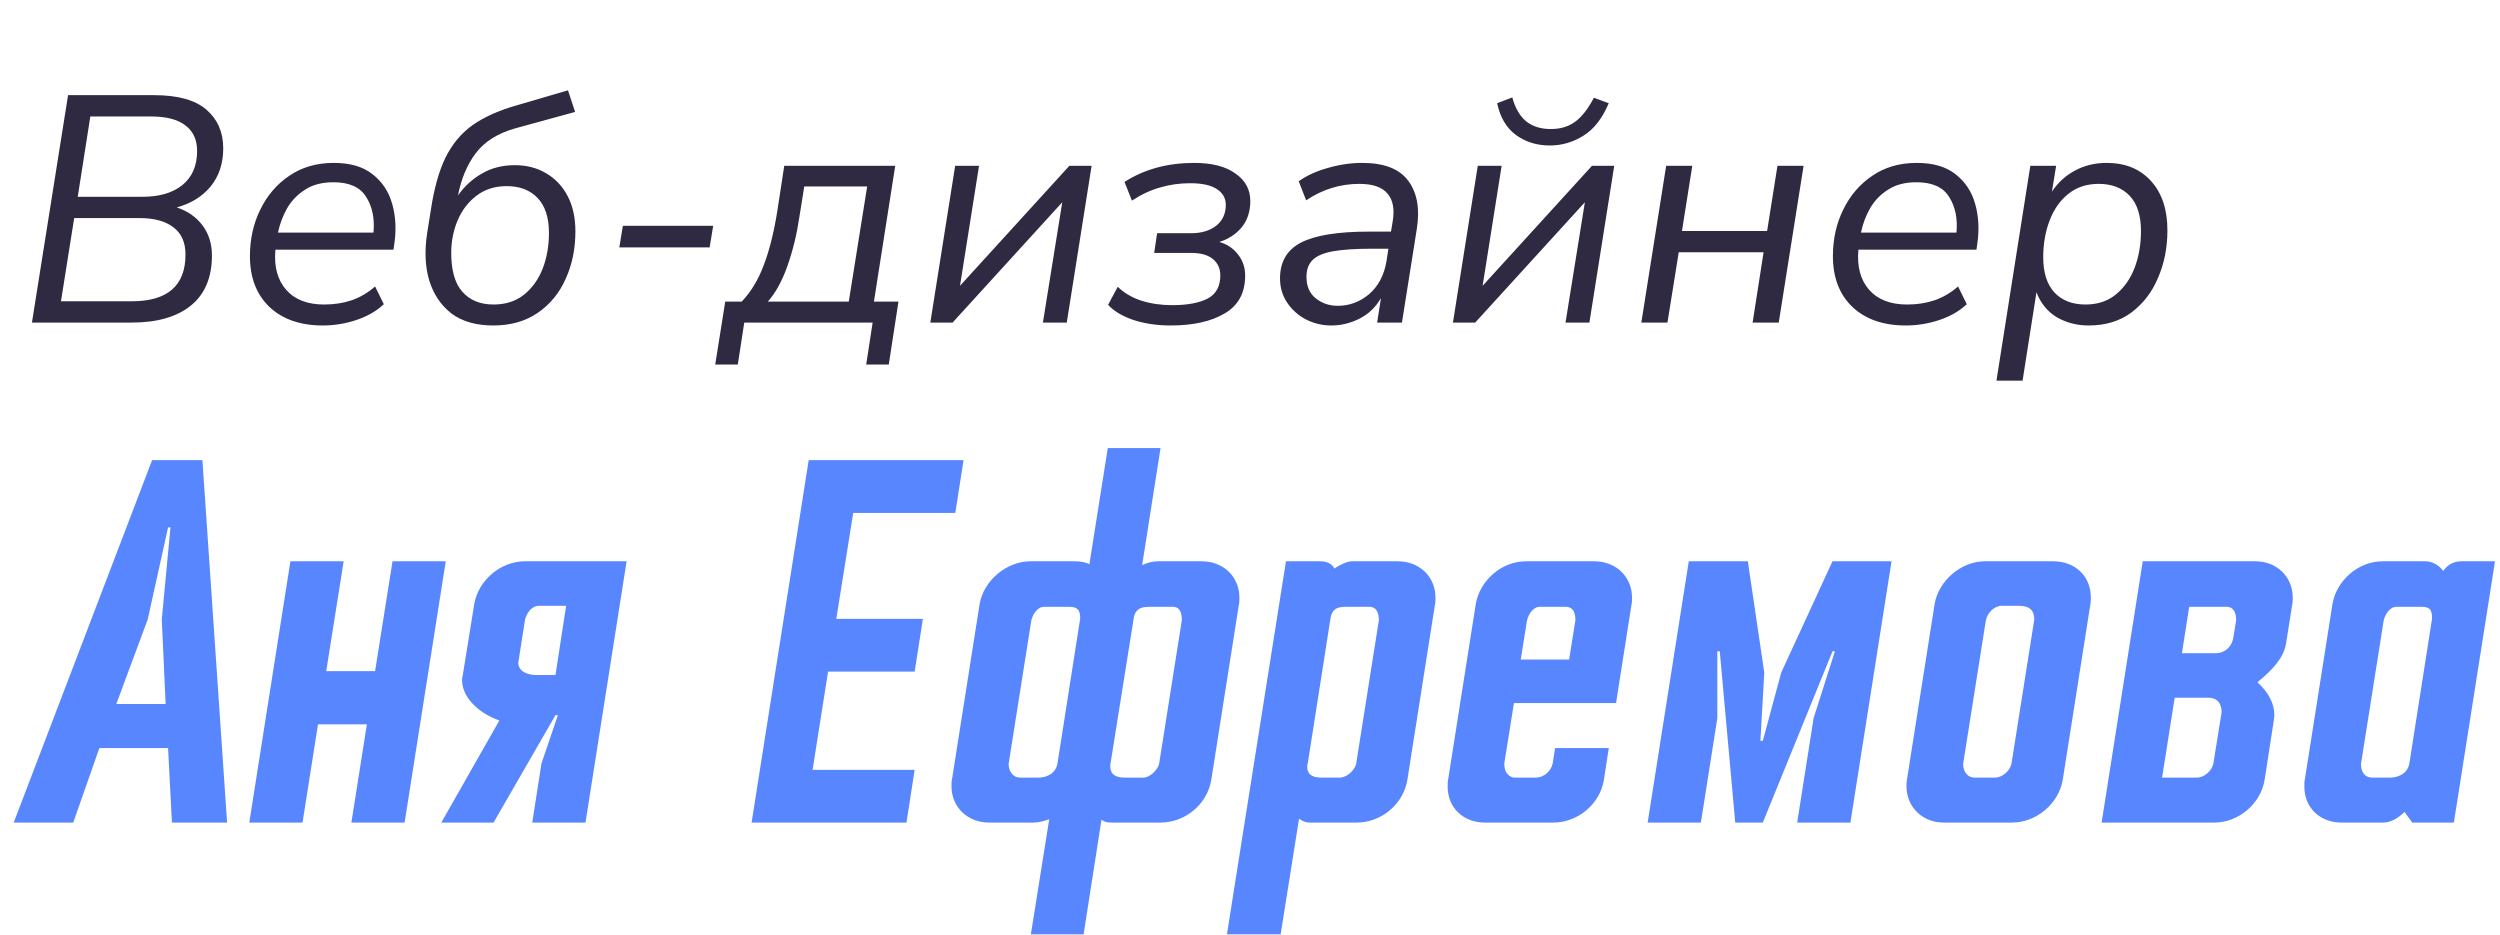
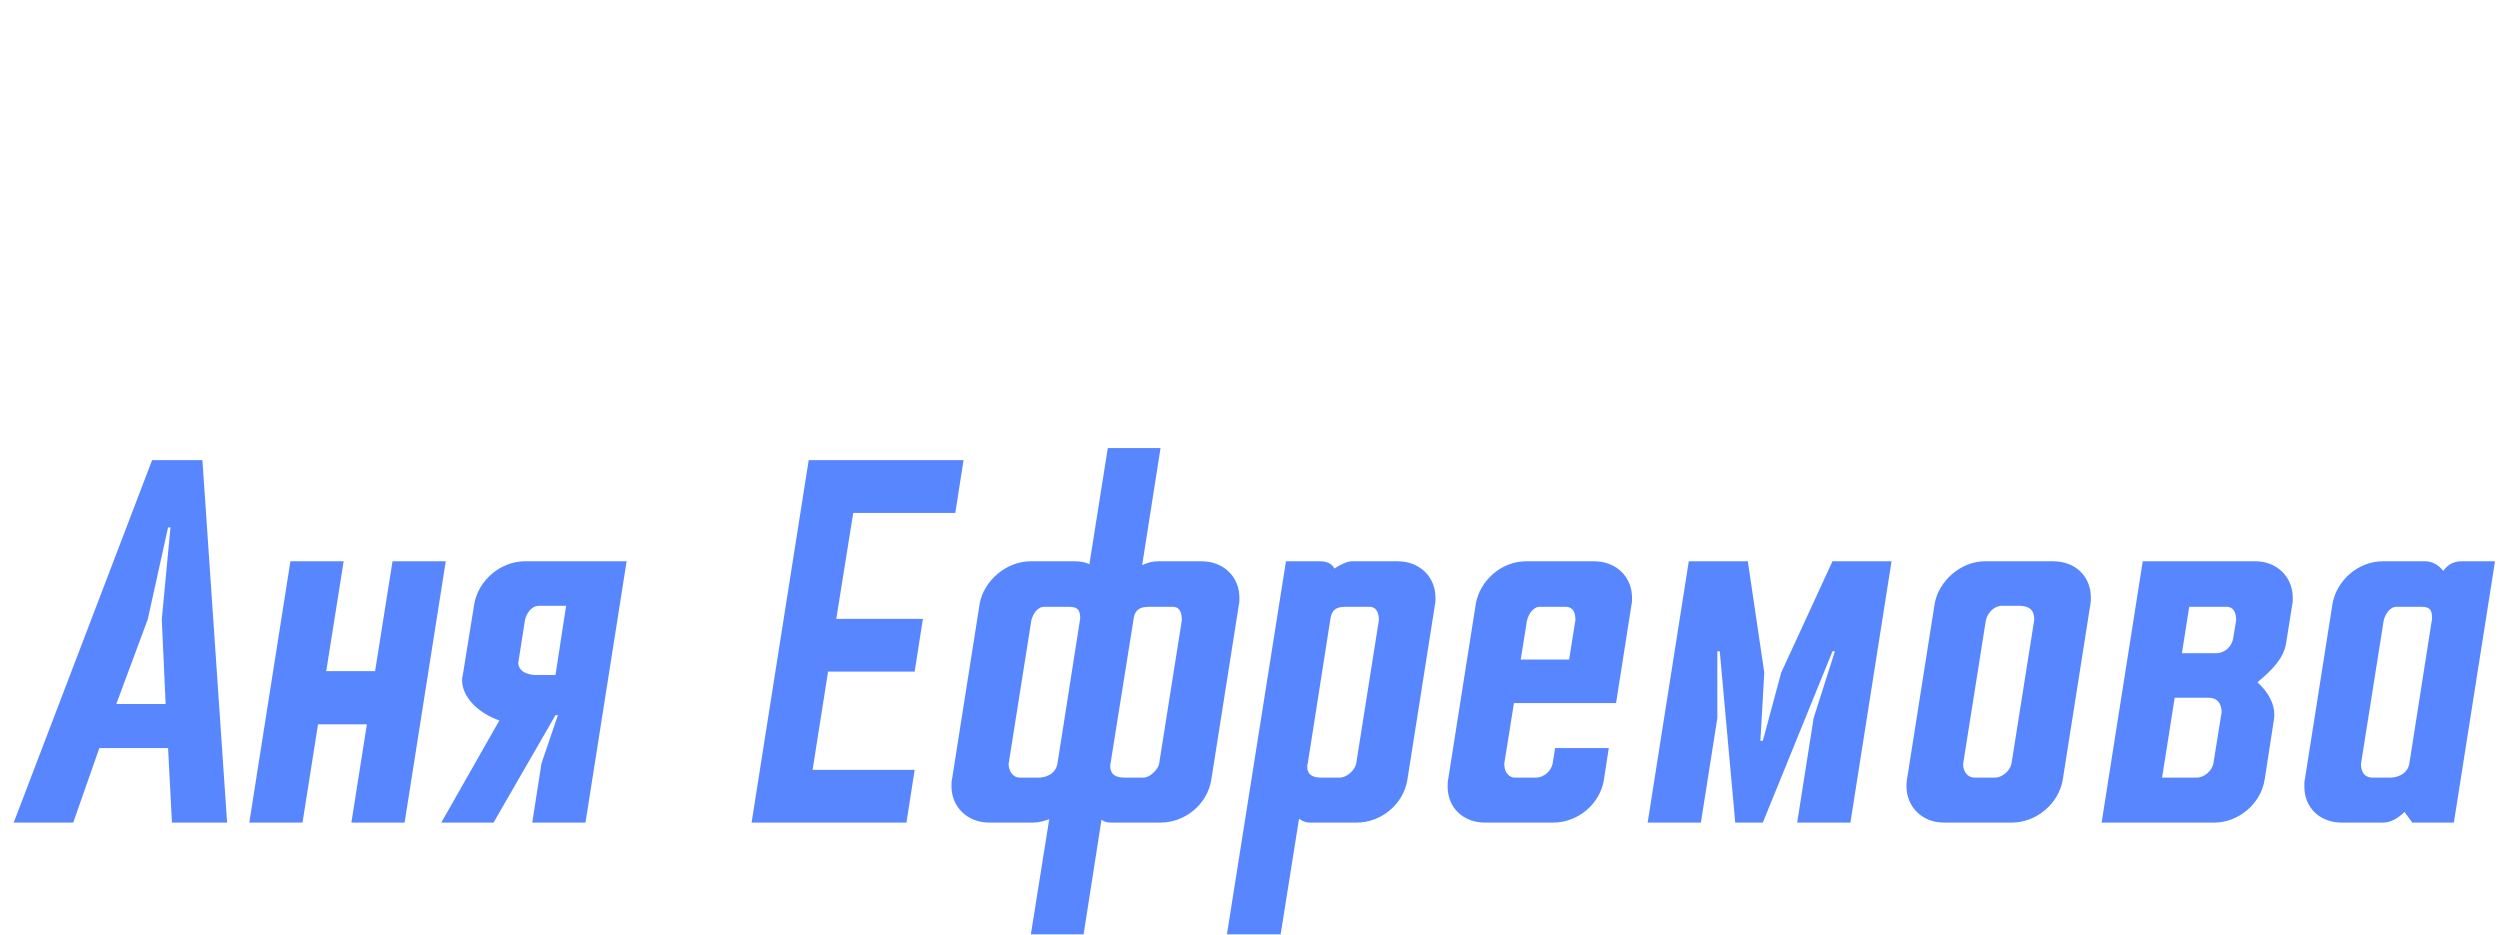
<svg xmlns="http://www.w3.org/2000/svg" width="155" height="58" viewBox="0 0 155 58" fill="none">
  <path d="M14.08 51L12.55 28.53H9.43L0.85 51H4.54L6.16 46.38H10.42L10.66 51H14.08ZM10.42 32.7H10.57L10.03 38.4L10.27 43.65H7.21L9.16 38.4L10.42 32.7ZM21.786 51H25.086L27.636 34.8H24.336L23.256 41.61H20.226L21.306 34.8H18.006L15.456 51H18.756L19.716 44.91H22.746L21.786 51ZM38.85 34.8H32.55C31.02 34.8 29.64 36 29.4 37.47L28.68 41.94C28.65 42 28.65 42.09 28.65 42.18C28.65 43.23 29.67 44.22 30.96 44.67L27.36 51H30.6L34.44 44.34H34.59L33.57 47.34L33 51H36.3L38.85 34.8ZM35.1 37.56L34.44 41.85H33.21C32.85 41.85 32.13 41.7 32.13 41.07C32.13 41.04 32.16 41.01 32.16 40.92L32.55 38.43C32.64 38.04 32.94 37.56 33.42 37.56H35.1ZM46.599 51H56.2L56.709 47.73H50.38L51.34 41.64H56.709L57.219 38.37H51.849L52.9 31.8H59.23L59.739 28.53H50.139L46.599 51ZM70.303 38.25C70.453 37.62 70.933 37.62 71.413 37.62H72.703C73.213 37.62 73.273 38.1 73.273 38.46L71.863 47.37C71.773 47.73 71.293 48.21 70.903 48.21H69.733C69.163 48.21 68.833 48.03 68.833 47.46L70.303 38.25ZM63.943 38.46C64.033 38.1 64.303 37.62 64.753 37.62H66.103C66.613 37.62 66.973 37.62 66.973 38.34L65.563 47.34C65.443 48.03 64.783 48.21 64.423 48.21H63.223C62.773 48.21 62.533 47.76 62.533 47.37L63.943 38.46ZM71.803 34.8C71.413 34.8 71.143 34.89 70.813 35.04L71.953 27.78H68.683L67.543 34.98C67.303 34.86 67.003 34.8 66.613 34.8H63.883C62.413 34.8 60.973 36 60.733 37.47L59.023 48.33C58.993 48.42 58.993 48.57 58.993 48.75C58.993 50.04 59.983 51 61.333 51H64.063C64.393 51 64.723 50.91 65.053 50.79L63.913 57.93H67.183L68.293 50.82C68.563 51.03 68.803 51 69.253 51H71.953C73.483 51 74.863 49.86 75.103 48.33L76.813 37.47C76.843 37.38 76.843 37.23 76.843 37.05C76.843 35.76 75.853 34.8 74.503 34.8H71.803ZM84.11 51C85.64 51 87.02 49.86 87.26 48.33L88.97 37.47C89 37.38 89 37.23 89 37.05C89 35.76 88.01 34.8 86.66 34.8H83.81C83.54 34.8 83.09 35.01 82.73 35.25C82.58 34.95 82.28 34.8 81.83 34.8H79.73L76.07 57.93H79.4L80.54 50.76C80.75 50.91 80.96 51 81.17 51H84.11ZM84.08 47.37C83.99 47.73 83.54 48.21 83.06 48.21H81.89C81.44 48.21 81.05 48.06 81.05 47.55C81.05 47.46 81.05 47.4 81.08 47.34L82.49 38.34C82.61 37.62 83.09 37.62 83.57 37.62H84.89C85.4 37.62 85.49 38.1 85.49 38.46L84.08 47.37ZM96.415 46.38L96.265 47.34C96.175 47.79 95.725 48.21 95.245 48.21H93.835C93.445 48.12 93.265 47.79 93.265 47.34L93.865 43.59H100.195L101.155 37.47C101.185 37.38 101.185 37.23 101.185 37.05C101.185 35.76 100.195 34.8 98.845 34.8H94.615C93.085 34.8 91.735 36 91.495 37.47L89.785 48.33C89.755 48.42 89.755 48.57 89.755 48.78C89.755 50.07 90.715 51 92.065 51H96.295C97.825 51 99.205 49.86 99.445 48.33L99.745 46.38H96.415ZM94.675 38.46C94.765 38.1 95.035 37.62 95.485 37.62H97.045C97.615 37.62 97.675 38.1 97.675 38.46L97.285 40.89H94.285L94.675 38.46ZM109.385 41.7L108.365 34.8H104.705L102.155 51H105.455L106.475 44.52V40.38H106.625L107.585 51H109.295L113.615 40.38H113.765L112.445 44.52L111.425 51H114.725L117.275 34.8H113.615L110.435 41.7L109.295 45.93H109.145L109.385 41.7ZM124.743 51C126.243 51 127.653 49.83 127.893 48.33L129.603 37.47C129.633 37.32 129.633 37.17 129.633 37.05C129.633 35.76 128.703 34.8 127.293 34.8H123.063C121.593 34.8 120.183 36 119.943 37.47L118.233 48.33C118.203 48.48 118.203 48.63 118.203 48.75C118.203 50.04 119.193 51 120.513 51H124.743ZM125.163 37.56C126.033 37.56 126.123 38.04 126.123 38.43L124.713 47.34C124.623 47.79 124.143 48.21 123.693 48.21H122.433C121.923 48.21 121.713 47.76 121.713 47.37L123.123 38.46C123.213 38.01 123.633 37.56 124.113 37.56H125.163ZM130.3 51H137.29C138.76 51 140.17 49.86 140.41 48.33L140.98 44.64C140.98 44.55 141.01 44.43 141.01 44.34C141.01 43.62 140.65 42.93 139.96 42.3C140.95 41.49 141.58 40.77 141.73 39.93L142.12 37.47C142.15 37.38 142.15 37.23 142.15 37.05C142.15 35.76 141.16 34.8 139.84 34.8H132.85L130.3 51ZM134.83 43.26H136.93C137.5 43.26 137.74 43.65 137.74 44.16L137.23 47.34C137.14 47.79 136.66 48.21 136.21 48.21H134.05L134.83 43.26ZM135.28 40.5L135.73 37.62H138.04C138.55 37.62 138.64 38.1 138.64 38.46L138.46 39.57C138.37 40.08 137.95 40.5 137.38 40.5H135.28ZM147.79 38.46C147.88 38.1 148.15 37.62 148.6 37.62H149.92C150.49 37.62 150.79 37.62 150.79 38.34L149.38 47.34C149.26 48.03 148.57 48.21 148.24 48.21H147.1C146.53 48.21 146.38 47.76 146.38 47.37L147.79 38.46ZM147.73 34.8C146.2 34.8 144.85 36 144.61 37.47L142.9 48.33C142.87 48.42 142.87 48.57 142.87 48.78C142.87 50.07 143.83 51 145.18 51H147.76C148.21 51 148.69 50.73 149.08 50.34L149.56 51H152.14L154.69 34.8H152.59C152.14 34.8 151.75 35.01 151.48 35.4C151.15 34.95 150.7 34.8 150.37 34.8H147.73Z" fill="#5786FF" />
-   <path d="M1.98 20L4.22 5.9H9.56C11.027 5.9 12.107 6.2 12.8 6.8C13.493 7.4 13.84 8.2 13.84 9.2C13.84 10.133 13.58 10.92 13.06 11.56C12.54 12.187 11.84 12.62 10.96 12.86C11.64 13.087 12.173 13.46 12.56 13.98C12.947 14.5 13.14 15.12 13.14 15.84C13.14 17.2 12.707 18.233 11.84 18.94C10.973 19.647 9.747 20 8.16 20H1.98ZM4.82 12.2H8.84C9.88 12.2 10.7 11.96 11.3 11.48C11.913 10.987 12.22 10.28 12.22 9.36C12.22 8.667 11.98 8.14 11.5 7.78C11.033 7.407 10.313 7.22 9.34 7.22H5.6L4.82 12.2ZM3.78 18.68H8.16C10.387 18.68 11.5 17.713 11.5 15.78C11.5 15.033 11.253 14.473 10.76 14.1C10.267 13.713 9.56 13.52 8.64 13.52H4.6L3.78 18.68ZM20.016 20.18C18.629 20.18 17.529 19.8 16.716 19.04C15.902 18.267 15.496 17.213 15.496 15.88C15.496 14.827 15.709 13.867 16.136 13C16.562 12.12 17.162 11.42 17.936 10.9C18.709 10.367 19.629 10.1 20.696 10.1C21.709 10.1 22.509 10.333 23.096 10.8C23.696 11.267 24.102 11.88 24.316 12.64C24.529 13.387 24.576 14.193 24.456 15.06L24.396 15.48H17.076C16.982 16.52 17.202 17.347 17.736 17.96C18.269 18.573 19.056 18.88 20.096 18.88C20.709 18.88 21.276 18.793 21.796 18.62C22.329 18.433 22.816 18.147 23.256 17.76L23.796 18.86C23.342 19.287 22.776 19.613 22.096 19.84C21.416 20.067 20.722 20.18 20.016 20.18ZM20.676 11.3C19.969 11.3 19.382 11.453 18.916 11.76C18.449 12.053 18.076 12.44 17.796 12.92C17.529 13.4 17.342 13.9 17.236 14.42H23.156C23.236 13.54 23.082 12.8 22.696 12.2C22.322 11.6 21.649 11.3 20.676 11.3ZM30.576 20.18C29.522 20.18 28.662 19.933 27.995 19.44C27.342 18.933 26.882 18.253 26.616 17.4C26.362 16.547 26.316 15.58 26.476 14.5L26.715 13C26.916 11.68 27.215 10.607 27.616 9.78C28.029 8.94 28.589 8.267 29.296 7.76C30.015 7.253 30.942 6.84 32.075 6.52L35.215 5.6L35.656 6.94L31.936 7.96C30.855 8.267 30.042 8.78 29.495 9.5C28.962 10.207 28.596 11.08 28.395 12.12C28.782 11.56 29.276 11.107 29.875 10.76C30.476 10.413 31.155 10.24 31.916 10.24C32.649 10.24 33.295 10.407 33.855 10.74C34.429 11.073 34.876 11.547 35.196 12.16C35.516 12.773 35.675 13.5 35.675 14.34C35.675 15.42 35.475 16.4 35.075 17.28C34.689 18.16 34.109 18.867 33.336 19.4C32.575 19.92 31.655 20.18 30.576 20.18ZM30.596 18.88C31.342 18.88 31.969 18.68 32.475 18.28C32.982 17.88 33.369 17.347 33.636 16.68C33.902 16 34.035 15.253 34.035 14.44C34.035 13.493 33.802 12.773 33.336 12.28C32.869 11.787 32.229 11.54 31.416 11.54C30.682 11.54 30.055 11.74 29.535 12.14C29.029 12.527 28.642 13.033 28.375 13.66C28.109 14.287 27.976 14.96 27.976 15.68C27.976 16.773 28.209 17.58 28.675 18.1C29.142 18.62 29.782 18.88 30.596 18.88ZM38.397 15.34L38.617 14H44.217L43.997 15.34H38.397ZM44.344 22.6L44.964 18.7H45.984C46.557 18.1 47.011 17.353 47.344 16.46C47.691 15.567 47.971 14.46 48.184 13.14L48.624 10.28H55.504L54.184 18.7H55.704L55.104 22.6H53.704L54.104 20H46.144L45.744 22.6H44.344ZM47.604 18.7H52.624L53.764 11.56H49.864L49.564 13.44C49.404 14.52 49.157 15.533 48.824 16.48C48.491 17.427 48.084 18.167 47.604 18.7ZM57.68 20L59.22 10.28H60.7L59.52 17.72L66.3 10.28H67.68L66.14 20H64.66L65.86 12.54L59.06 20H57.68ZM72.579 20.18C71.74 20.18 70.973 20.067 70.279 19.84C69.6 19.613 69.073 19.3 68.7 18.9L69.299 17.78C69.7 18.167 70.186 18.453 70.76 18.64C71.346 18.827 71.986 18.92 72.68 18.92C73.6 18.92 74.326 18.787 74.859 18.52C75.393 18.24 75.659 17.76 75.659 17.08C75.659 16.653 75.506 16.313 75.2 16.06C74.893 15.807 74.439 15.68 73.84 15.68H71.559L71.74 14.46H73.84C74.48 14.46 74.999 14.307 75.4 14C75.799 13.68 75.999 13.247 75.999 12.7C75.999 12.287 75.813 11.96 75.439 11.72C75.079 11.48 74.526 11.36 73.779 11.36C73.139 11.36 72.526 11.447 71.939 11.62C71.353 11.78 70.766 12.053 70.18 12.44L69.719 11.28C70.946 10.493 72.386 10.1 74.04 10.1C75.146 10.1 75.999 10.32 76.6 10.76C77.213 11.187 77.519 11.753 77.519 12.46C77.519 13.113 77.34 13.66 76.98 14.1C76.62 14.527 76.159 14.827 75.6 15C76.093 15.147 76.48 15.407 76.76 15.78C77.053 16.153 77.2 16.587 77.2 17.08C77.2 18.16 76.773 18.947 75.919 19.44C75.079 19.933 73.966 20.18 72.579 20.18ZM82.541 20.18C81.981 20.18 81.454 20.053 80.961 19.8C80.481 19.547 80.094 19.2 79.801 18.76C79.508 18.32 79.361 17.82 79.361 17.26C79.361 16.233 79.794 15.493 80.661 15.04C81.541 14.587 82.941 14.36 84.861 14.36H86.241L86.341 13.76C86.474 13 86.374 12.42 86.041 12.02C85.708 11.607 85.121 11.4 84.281 11.4C83.094 11.4 81.994 11.74 80.981 12.42L80.521 11.24C81.001 10.893 81.594 10.62 82.301 10.42C83.021 10.207 83.741 10.1 84.461 10.1C85.821 10.1 86.774 10.473 87.321 11.22C87.868 11.967 88.041 12.96 87.841 14.2L86.921 20H85.381L85.621 18.48C85.288 19.053 84.841 19.48 84.281 19.76C83.721 20.04 83.141 20.18 82.541 20.18ZM82.941 18.96C83.661 18.96 84.308 18.72 84.881 18.24C85.454 17.747 85.814 17.067 85.961 16.2L86.081 15.42H85.081C84.054 15.42 83.241 15.473 82.641 15.58C82.054 15.687 81.634 15.867 81.381 16.12C81.128 16.373 81.001 16.72 81.001 17.16C81.001 17.747 81.194 18.193 81.581 18.5C81.968 18.807 82.421 18.96 82.941 18.96ZM90.082 20L91.622 10.28H93.102L91.922 17.72L98.702 10.28H100.082L98.542 20H97.062L98.262 12.54L91.462 20H90.082ZM96.082 9.02C95.296 9.02 94.602 8.807 94.002 8.38C93.402 7.94 93.009 7.28 92.822 6.4L93.762 6.04C93.949 6.72 94.242 7.22 94.642 7.54C95.042 7.847 95.542 8 96.142 8C96.742 8 97.242 7.853 97.642 7.56C98.055 7.267 98.449 6.767 98.822 6.06L99.742 6.4C99.342 7.347 98.816 8.02 98.162 8.42C97.522 8.82 96.829 9.02 96.082 9.02ZM101.762 20L103.302 10.28H104.922L104.282 14.32H109.562L110.202 10.28H111.822L110.282 20H108.662L109.342 15.64H104.082L103.382 20H101.762ZM118.16 20.18C116.773 20.18 115.673 19.8 114.86 19.04C114.047 18.267 113.64 17.213 113.64 15.88C113.64 14.827 113.853 13.867 114.28 13C114.707 12.12 115.307 11.42 116.08 10.9C116.853 10.367 117.773 10.1 118.84 10.1C119.853 10.1 120.653 10.333 121.24 10.8C121.84 11.267 122.247 11.88 122.46 12.64C122.673 13.387 122.72 14.193 122.6 15.06L122.54 15.48H115.22C115.127 16.52 115.347 17.347 115.88 17.96C116.413 18.573 117.2 18.88 118.24 18.88C118.853 18.88 119.42 18.793 119.94 18.62C120.473 18.433 120.96 18.147 121.4 17.76L121.94 18.86C121.487 19.287 120.92 19.613 120.24 19.84C119.56 20.067 118.867 20.18 118.16 20.18ZM118.82 11.3C118.113 11.3 117.527 11.453 117.06 11.76C116.593 12.053 116.22 12.44 115.94 12.92C115.673 13.4 115.487 13.9 115.38 14.42H121.3C121.38 13.54 121.227 12.8 120.84 12.2C120.467 11.6 119.793 11.3 118.82 11.3ZM123.78 23.6L125.88 10.28H127.48L127.22 11.88C127.593 11.32 128.067 10.887 128.64 10.58C129.227 10.26 129.887 10.1 130.62 10.1C131.767 10.1 132.68 10.473 133.36 11.22C134.04 11.967 134.38 12.987 134.38 14.28C134.38 15.347 134.187 16.327 133.8 17.22C133.427 18.113 132.873 18.833 132.14 19.38C131.42 19.913 130.54 20.18 129.5 20.18C128.78 20.18 128.127 20.013 127.54 19.68C126.953 19.333 126.527 18.813 126.26 18.12L125.4 23.6H123.78ZM129.3 18.88C130.047 18.88 130.673 18.673 131.18 18.26C131.687 17.847 132.073 17.3 132.34 16.62C132.607 15.927 132.74 15.16 132.74 14.32C132.74 13.36 132.507 12.633 132.04 12.14C131.573 11.647 130.933 11.4 130.12 11.4C129.373 11.4 128.747 11.607 128.24 12.02C127.733 12.42 127.347 12.967 127.08 13.66C126.813 14.353 126.68 15.12 126.68 15.96C126.68 16.907 126.913 17.633 127.38 18.14C127.847 18.633 128.487 18.88 129.3 18.88Z" fill="#2F2A42" />
</svg>